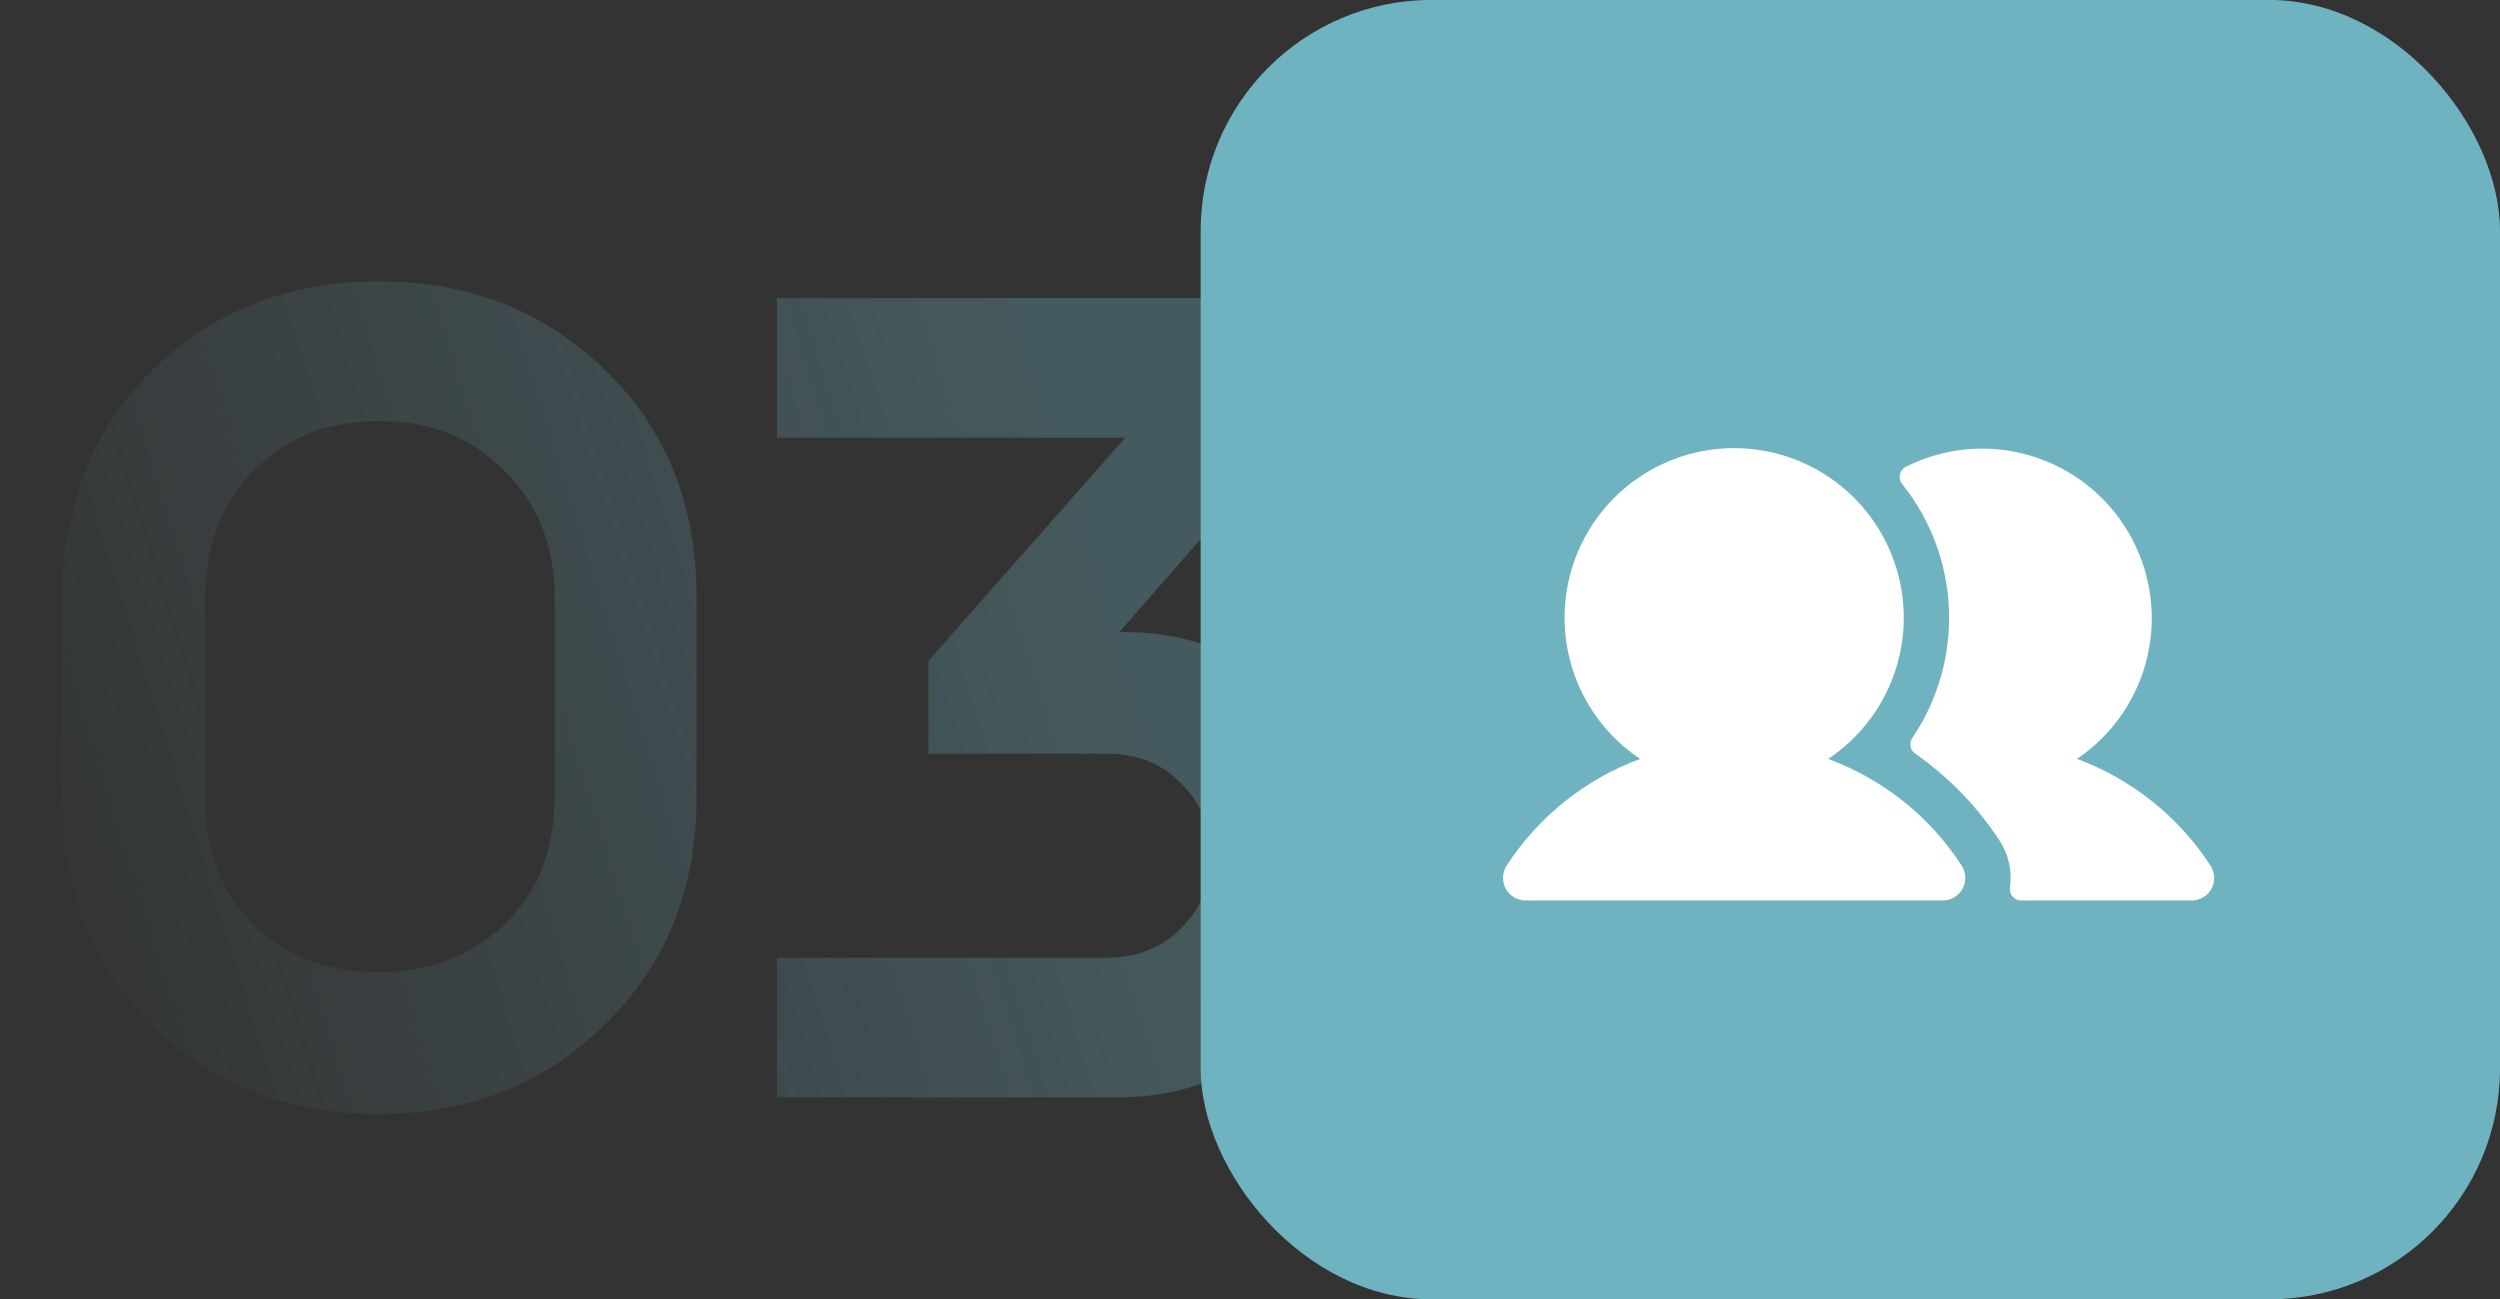
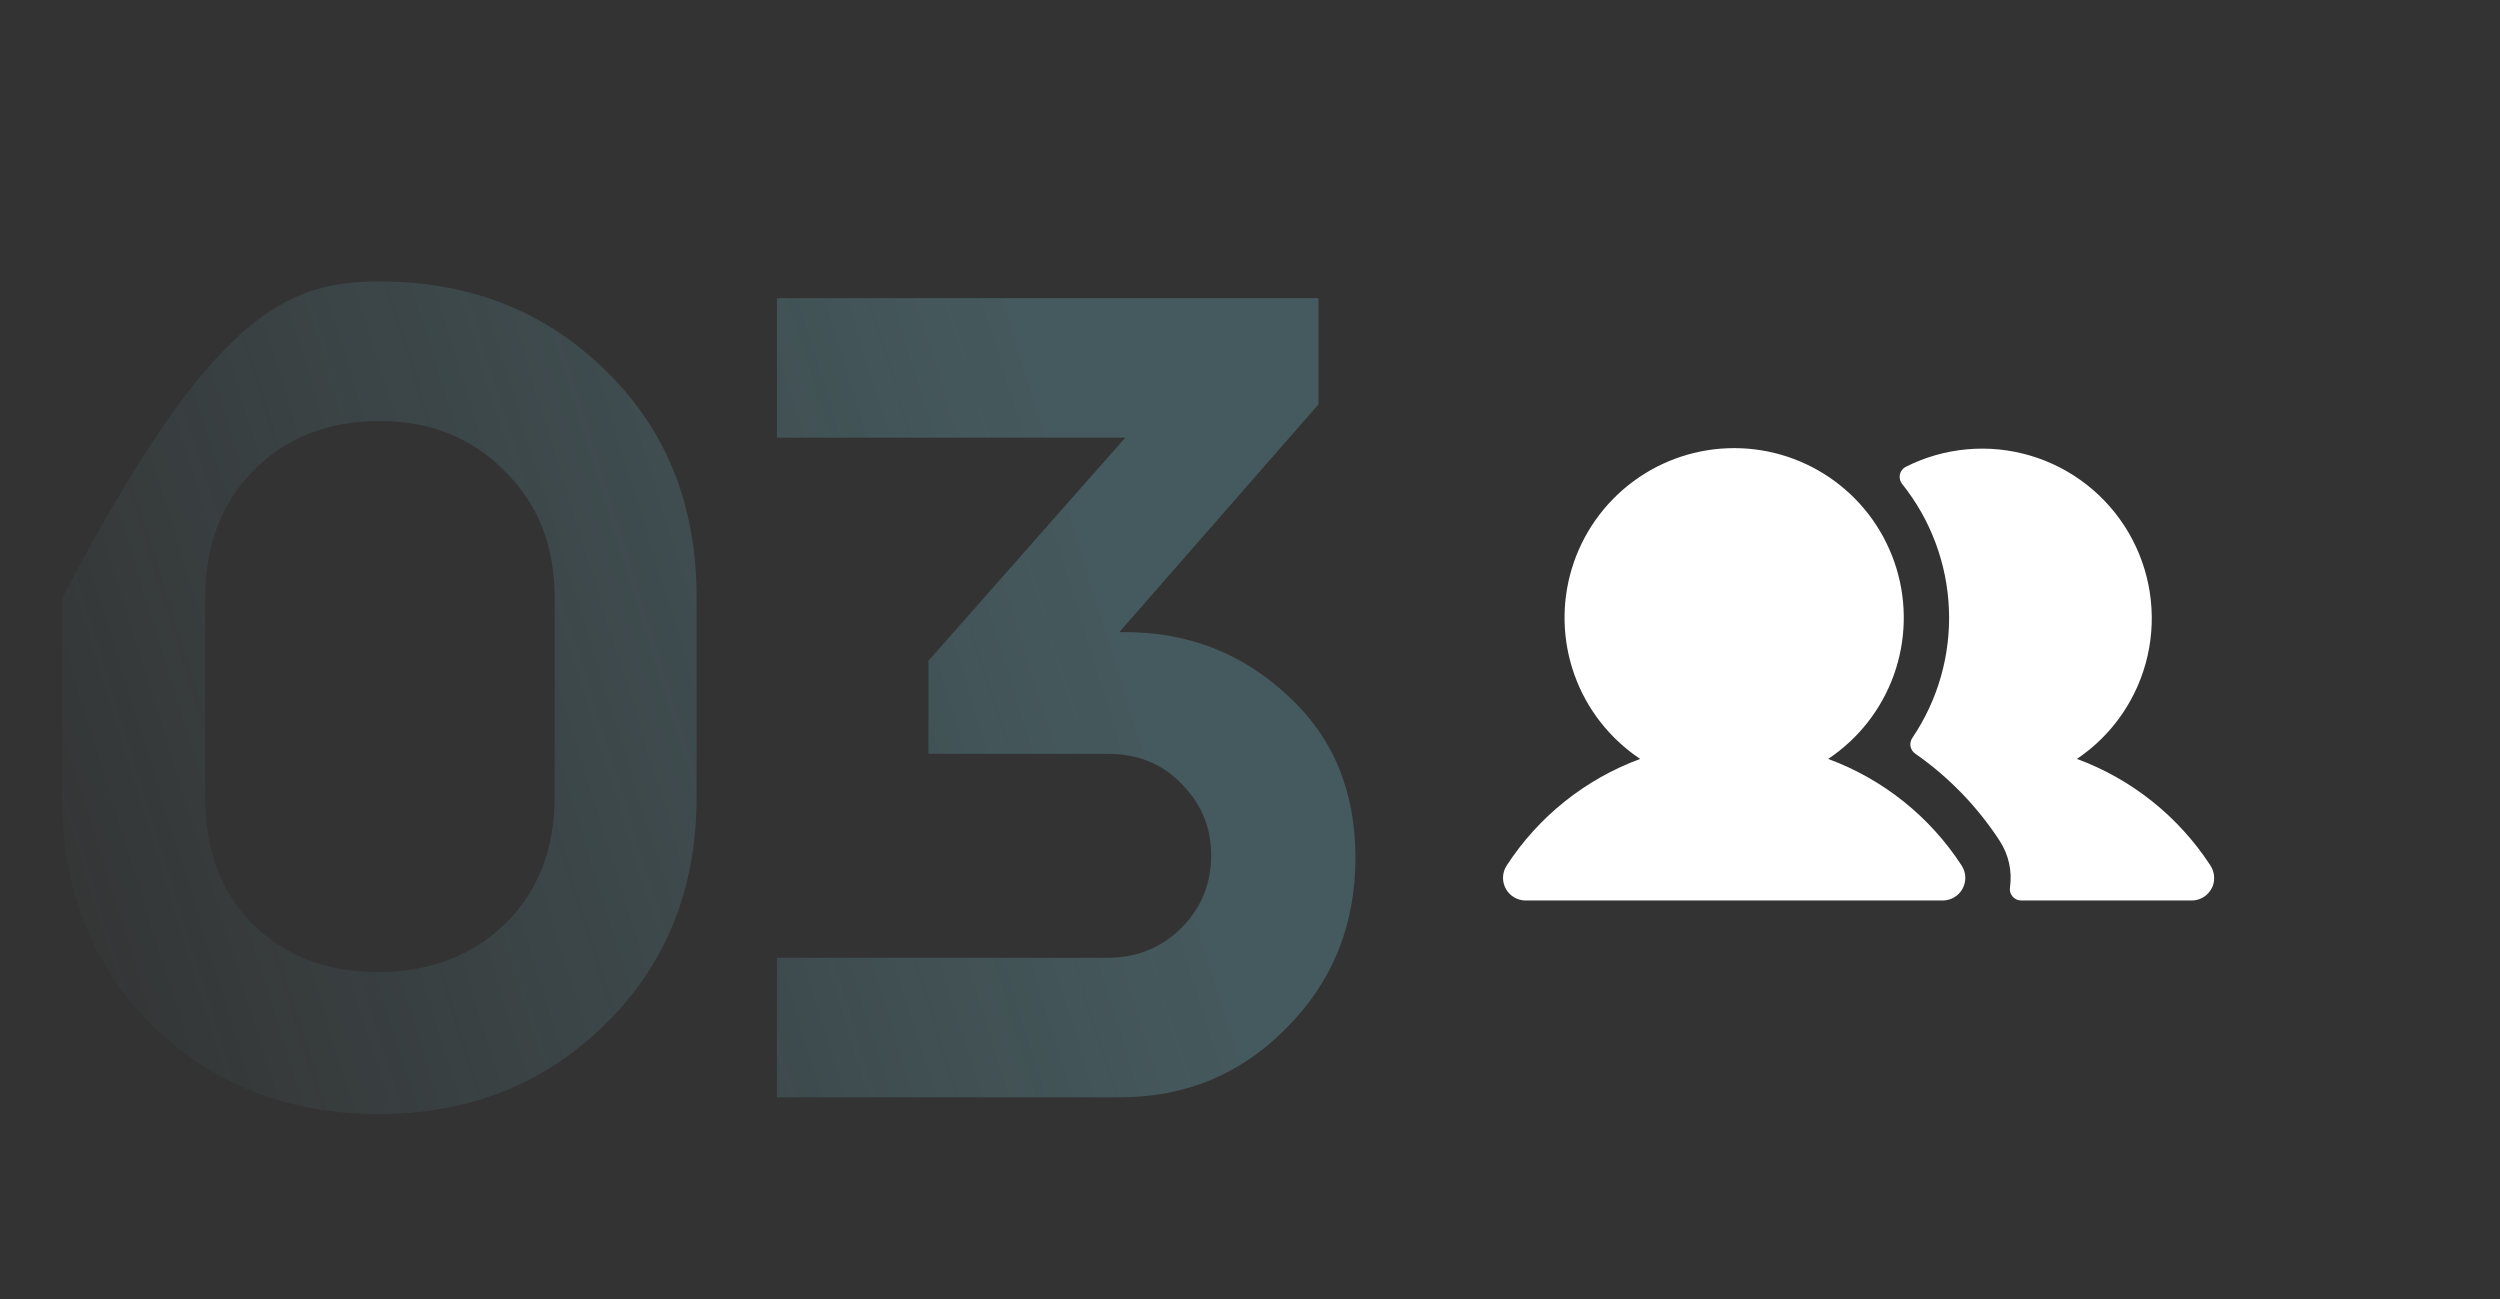
<svg xmlns="http://www.w3.org/2000/svg" width="152" height="79" viewBox="0 0 152 79" fill="none">
  <rect x="0" y="0" width="152" height="79" fill="#333333" stroke="none" />
-   <path opacity="0.3" d="M3.771 48.442V36.403C3.771 30.794 5.584 26.177 9.211 22.551C12.885 18.925 17.503 17.112 23.063 17.112C28.575 17.112 33.168 18.925 36.843 22.551C40.517 26.129 42.354 30.722 42.354 36.331V48.442C42.354 54.051 40.493 58.668 36.77 62.294C33.095 65.921 28.502 67.734 22.99 67.734C17.478 67.734 12.885 65.921 9.211 62.294C5.584 58.668 3.771 54.051 3.771 48.442ZM12.474 36.403V48.442C12.474 51.682 13.441 54.268 15.375 56.202C17.358 58.136 19.896 59.103 22.99 59.103C26.085 59.103 28.647 58.136 30.678 56.202C32.709 54.22 33.724 51.633 33.724 48.442V36.331C33.724 33.188 32.709 30.625 30.678 28.643C28.696 26.612 26.157 25.597 23.063 25.597C19.968 25.597 17.43 26.588 15.448 28.57C13.465 30.553 12.474 33.164 12.474 36.403ZM68.054 38.434H68.416C72.236 38.434 75.524 39.715 78.279 42.278C81.035 44.792 82.413 48.08 82.413 52.141C82.413 56.251 81.011 59.708 78.207 62.512C75.451 65.316 72.067 66.718 68.054 66.718H47.239V58.233H67.328C69.117 58.233 70.616 57.629 71.825 56.42C73.034 55.211 73.638 53.736 73.638 51.996C73.638 50.304 73.034 48.853 71.825 47.644C70.664 46.436 69.166 45.831 67.328 45.831H56.45V40.174L68.416 26.612H47.239V18.127H80.165V24.582L68.054 38.434Z" fill="url(#paint0_linear_243_56)" />
-   <rect x="73" y="-0.003" width="79" height="79" rx="14.042" fill="#6FB3C1" />
+   <path opacity="0.3" d="M3.771 48.442V36.403C12.885 18.925 17.503 17.112 23.063 17.112C28.575 17.112 33.168 18.925 36.843 22.551C40.517 26.129 42.354 30.722 42.354 36.331V48.442C42.354 54.051 40.493 58.668 36.77 62.294C33.095 65.921 28.502 67.734 22.99 67.734C17.478 67.734 12.885 65.921 9.211 62.294C5.584 58.668 3.771 54.051 3.771 48.442ZM12.474 36.403V48.442C12.474 51.682 13.441 54.268 15.375 56.202C17.358 58.136 19.896 59.103 22.99 59.103C26.085 59.103 28.647 58.136 30.678 56.202C32.709 54.22 33.724 51.633 33.724 48.442V36.331C33.724 33.188 32.709 30.625 30.678 28.643C28.696 26.612 26.157 25.597 23.063 25.597C19.968 25.597 17.43 26.588 15.448 28.57C13.465 30.553 12.474 33.164 12.474 36.403ZM68.054 38.434H68.416C72.236 38.434 75.524 39.715 78.279 42.278C81.035 44.792 82.413 48.08 82.413 52.141C82.413 56.251 81.011 59.708 78.207 62.512C75.451 65.316 72.067 66.718 68.054 66.718H47.239V58.233H67.328C69.117 58.233 70.616 57.629 71.825 56.42C73.034 55.211 73.638 53.736 73.638 51.996C73.638 50.304 73.034 48.853 71.825 47.644C70.664 46.436 69.166 45.831 67.328 45.831H56.45V40.174L68.416 26.612H47.239V18.127H80.165V24.582L68.054 38.434Z" fill="url(#paint0_linear_243_56)" />
  <path d="M119.268 52.624C119.403 52.831 119.48 53.072 119.49 53.319C119.5 53.566 119.443 53.812 119.325 54.03C119.207 54.248 119.033 54.43 118.82 54.556C118.607 54.683 118.364 54.75 118.117 54.75H92.758C92.51 54.75 92.267 54.683 92.055 54.556C91.842 54.43 91.667 54.248 91.549 54.03C91.431 53.812 91.374 53.566 91.384 53.319C91.394 53.072 91.471 52.831 91.607 52.624C93.542 49.645 96.389 47.371 99.722 46.142C97.88 44.916 96.481 43.128 95.732 41.045C94.984 38.961 94.925 36.692 95.566 34.573C96.207 32.454 97.513 30.597 99.291 29.278C101.068 27.958 103.223 27.246 105.437 27.246C107.651 27.246 109.806 27.958 111.584 29.278C113.362 30.597 114.667 32.454 115.308 34.573C115.949 36.692 115.891 38.961 115.143 41.045C114.394 43.128 112.995 44.916 111.152 46.142C114.486 47.371 117.333 49.645 119.268 52.624ZM134.378 52.598C132.442 49.632 129.601 47.368 126.277 46.142C128.453 44.677 129.988 42.438 130.571 39.88C131.153 37.322 130.739 34.639 129.413 32.376C128.087 30.113 125.948 28.44 123.432 27.698C120.916 26.956 118.212 27.201 115.87 28.383C115.781 28.429 115.702 28.494 115.641 28.574C115.579 28.654 115.536 28.746 115.514 28.845C115.493 28.943 115.493 29.045 115.515 29.143C115.537 29.242 115.58 29.334 115.642 29.414C117.383 31.586 118.383 34.259 118.495 37.041C118.608 39.822 117.826 42.567 116.265 44.872C116.165 45.023 116.127 45.208 116.162 45.386C116.196 45.563 116.3 45.721 116.449 45.823C118.484 47.243 120.226 49.042 121.58 51.122C122.126 51.958 122.349 52.964 122.207 53.953C122.191 54.051 122.197 54.151 122.224 54.247C122.25 54.343 122.298 54.432 122.362 54.508C122.427 54.584 122.507 54.645 122.598 54.687C122.688 54.728 122.786 54.75 122.886 54.75H133.25C133.553 54.75 133.847 54.65 134.088 54.466C134.328 54.282 134.5 54.023 134.579 53.731C134.627 53.538 134.633 53.338 134.599 53.143C134.564 52.948 134.489 52.762 134.378 52.598Z" fill="white" />
  <defs>
    <linearGradient id="paint0_linear_243_56" x1="68.531" y1="40.958" x2="0.918" y2="61.99" gradientUnits="userSpaceOnUse">
      <stop stop-color="#6FB3C1" />
      <stop offset="1" stop-color="#6FB3C1" stop-opacity="0" />
    </linearGradient>
  </defs>
</svg>